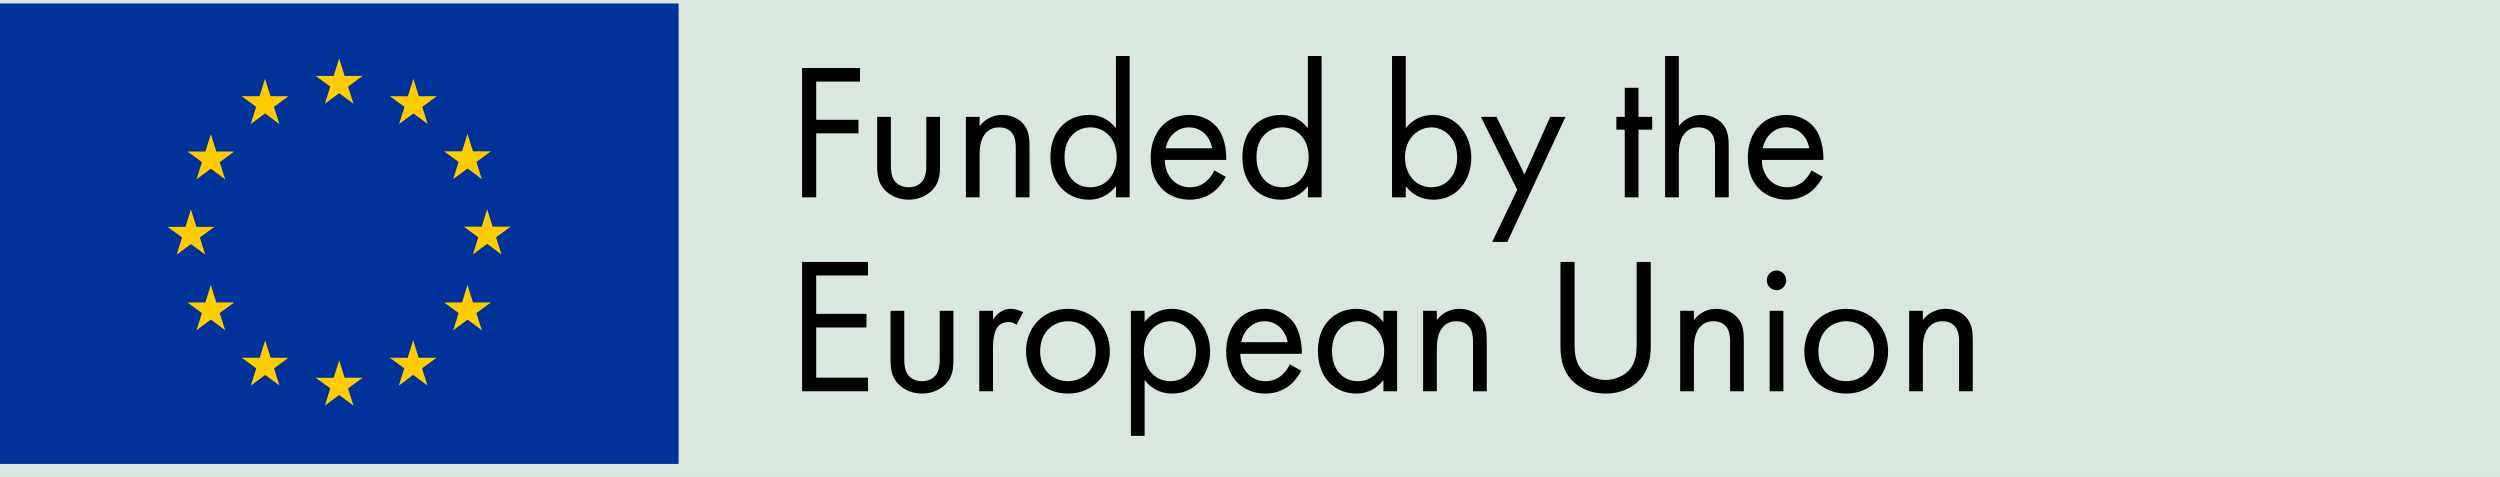
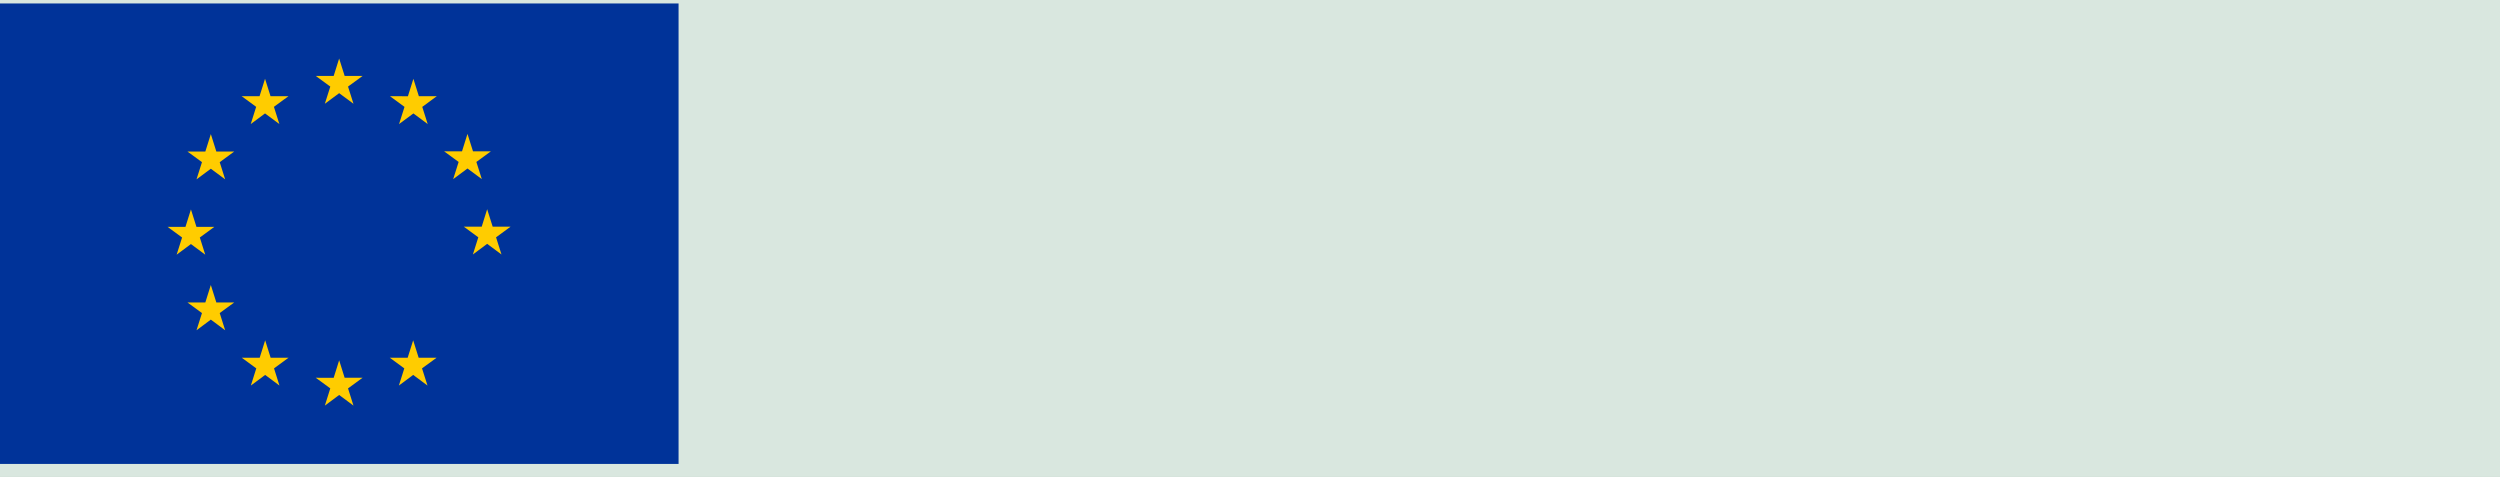
<svg xmlns="http://www.w3.org/2000/svg" width="152" height="29" viewBox="0 0 152 29" fill="none">
  <rect width="152" height="29" fill="#1E1E1E" />
  <g id="Footer">
    <path d="M-220 -702C-220 -703.105 -219.105 -704 -218 -704H2214C2215.1 -704 2216 -703.105 2216 -702V660C2216 661.105 2215.1 662 2214 662H-218C-219.105 662 -220 661.105 -220 660V-702Z" fill="#444444" />
    <path d="M-218 -704V-703H2214V-704V-705H-218V-704ZM2216 -702H2215V660H2216H2217V-702H2216ZM2214 662V661H-218V662V663H2214V662ZM-220 660H-219V-702H-220H-221V660H-220ZM-218 662V661C-218.552 661 -219 660.552 -219 660H-220H-221C-221 661.657 -219.657 663 -218 663V662ZM2216 660H2215C2215 660.552 2214.55 661 2214 661V662V663C2215.66 663 2217 661.657 2217 660H2216ZM2214 -704V-703C2214.55 -703 2215 -702.552 2215 -702H2216H2217C2217 -703.657 2215.66 -705 2214 -705V-704ZM-218 -704V-705C-219.657 -705 -221 -703.657 -221 -702H-220H-219C-219 -702.552 -218.552 -703 -218 -703V-704Z" fill="white" fill-opacity="0.1" />
    <g id="Footer_2">
      <rect width="1728" height="752.209" transform="translate(-120 -604)" fill="#D9E7DF" />
      <g id="Frame" clip-path="url(#clip0_3_1894)">
        <path id="Vector" d="M41.257 0.209H0V28.209H41.257V0.209Z" fill="#003399" />
        <path id="Vector_2" d="M19.75 6.309L20.62 5.664L21.492 6.309L21.16 5.264L22.044 4.617H20.955L20.62 3.559L20.287 4.618L19.197 4.617L20.082 5.264L19.75 6.309Z" fill="#FFCC00" />
        <path id="Vector_3" d="M15.245 7.542L16.114 6.896L16.986 7.542L16.654 6.496L17.539 5.849H16.448L16.114 4.79L15.781 5.85L14.692 5.849L15.575 6.496L15.245 7.542Z" fill="#FFCC00" />
        <path id="Vector_4" d="M12.819 8.153L12.485 9.213L11.395 9.212L12.28 9.859L11.948 10.905L12.819 10.259L13.69 10.905L13.358 9.859L14.242 9.212H13.153L12.819 8.153Z" fill="#FFCC00" />
        <path id="Vector_5" d="M11.609 14.839L12.479 15.485L12.149 14.44L13.032 13.793H11.944L11.609 12.734L11.276 13.795L10.187 13.793L11.071 14.44L10.739 15.485L11.609 14.839Z" fill="#FFCC00" />
        <path id="Vector_6" d="M13.153 18.388L12.818 17.328L12.485 18.389L11.395 18.388L12.28 19.034L11.948 20.081L12.818 19.432L13.69 20.081L13.358 19.034L14.242 18.388H13.153Z" fill="#FFCC00" />
        <path id="Vector_7" d="M16.455 21.75L16.122 20.691L15.789 21.751L14.699 21.75L15.582 22.397L15.252 23.442L16.122 22.795L16.991 23.442L16.661 22.397L17.544 21.75H16.455Z" fill="#FFCC00" />
        <path id="Vector_8" d="M20.954 22.968L20.621 21.908L20.288 22.97L19.198 22.968L20.081 23.614L19.751 24.661L20.621 24.014L21.491 24.661L21.16 23.614L22.044 22.968H20.954Z" fill="#FFCC00" />
        <path id="Vector_9" d="M25.454 21.75L25.121 20.691L24.786 21.751L23.698 21.75L24.581 22.397L24.251 23.442L25.121 22.795L25.992 23.442L25.659 22.397L26.544 21.75H25.454Z" fill="#FFCC00" />
-         <path id="Vector_10" d="M28.758 18.388L28.423 17.328L28.09 18.389L27.001 18.388L27.885 19.034L27.553 20.081L28.423 19.432L29.295 20.081L28.963 19.034L29.848 18.388H28.758Z" fill="#FFCC00" />
        <path id="Vector_11" d="M31.044 13.78H29.954L29.619 12.72L29.288 13.782L28.197 13.78L29.081 14.428L28.751 15.473L29.619 14.825L30.491 15.473L30.16 14.428L31.044 13.78Z" fill="#FFCC00" />
        <path id="Vector_12" d="M27.553 10.891L28.423 10.244L29.295 10.891L28.963 9.846L29.848 9.2H28.758L28.423 8.14L28.09 9.202L27.001 9.2L27.885 9.846L27.553 10.891Z" fill="#FFCC00" />
        <path id="Vector_13" d="M25.134 4.792L24.801 5.852L23.711 5.849L24.594 6.498L24.262 7.543L25.135 6.896L26.004 7.543L25.674 6.498L26.558 5.849H25.467L25.134 4.792Z" fill="#FFCC00" />
-         <path id="Vector_14" d="M52.288 4.135V4.961H49.624V7.283H52.195V8.108H49.624V11.999H48.767V4.135H52.288ZM54.165 7.106V9.959C54.165 10.301 54.165 10.702 54.397 11.008C54.524 11.174 54.779 11.386 55.242 11.386C55.706 11.386 55.96 11.174 56.088 11.008C56.319 10.702 56.319 10.301 56.319 9.959V7.106H57.153V10.054C57.153 10.655 57.095 11.103 56.713 11.527C56.285 11.987 55.717 12.14 55.242 12.14C54.768 12.14 54.2 11.987 53.772 11.527C53.389 11.103 53.331 10.655 53.331 10.054V7.106H54.165ZM58.726 11.999V7.106H59.56V7.672C59.711 7.472 60.139 6.988 60.938 6.988C61.506 6.988 62.027 7.224 62.316 7.66C62.559 8.026 62.594 8.427 62.594 8.969V11.999H61.76V8.993C61.76 8.698 61.737 8.356 61.54 8.097C61.378 7.884 61.123 7.743 60.753 7.743C60.463 7.743 60.151 7.825 59.907 8.12C59.583 8.509 59.56 9.087 59.56 9.441V11.999H58.726ZM67.849 7.802V3.404H68.683V11.999H67.849V11.315C67.571 11.681 67.05 12.14 66.204 12.14C64.988 12.14 63.865 11.268 63.865 9.547C63.865 7.861 64.977 6.988 66.204 6.988C67.131 6.988 67.629 7.507 67.849 7.802ZM66.297 7.743C65.475 7.743 64.722 8.356 64.722 9.547C64.722 10.596 65.301 11.386 66.297 11.386C67.316 11.386 67.895 10.525 67.895 9.558C67.895 8.297 67.038 7.743 66.297 7.743ZM73.829 10.36L74.523 10.749C74.384 11.02 74.176 11.315 73.933 11.539C73.493 11.94 72.948 12.14 72.335 12.14C71.177 12.14 69.961 11.398 69.961 9.582C69.961 8.12 70.841 6.988 72.288 6.988C73.226 6.988 73.817 7.46 74.106 7.884C74.408 8.321 74.581 9.075 74.558 9.723H70.818C70.829 10.737 71.513 11.386 72.346 11.386C72.74 11.386 73.053 11.268 73.331 11.032C73.551 10.844 73.724 10.596 73.829 10.36ZM70.876 9.016H73.701C73.562 8.25 72.995 7.743 72.288 7.743C71.582 7.743 71.003 8.285 70.876 9.016ZM79.521 7.802V3.404H80.354V11.999H79.521V11.315C79.243 11.681 78.722 12.14 77.876 12.14C76.66 12.14 75.537 11.268 75.537 9.547C75.537 7.861 76.648 6.988 77.876 6.988C78.802 6.988 79.3 7.507 79.521 7.802ZM77.969 7.743C77.147 7.743 76.394 8.356 76.394 9.547C76.394 10.596 76.973 11.386 77.969 11.386C78.988 11.386 79.567 10.525 79.567 9.558C79.567 8.297 78.71 7.743 77.969 7.743ZM85.47 11.315V11.999H84.636V3.404H85.47V7.79C86.038 7.071 86.767 6.988 87.115 6.988C88.62 6.988 89.454 8.262 89.454 9.582C89.454 10.926 88.609 12.14 87.15 12.14C86.374 12.14 85.829 11.787 85.47 11.315ZM87.034 11.386C88.007 11.386 88.597 10.56 88.597 9.582C88.597 8.379 87.798 7.743 87.022 7.743C86.246 7.743 85.424 8.391 85.424 9.57C85.424 10.572 86.049 11.386 87.034 11.386ZM90.721 14.71L92.249 11.539L90.037 7.106H90.987L92.689 10.608L94.253 7.106H95.18L91.647 14.71H90.721ZM100.452 7.884H99.619V11.999H98.785V7.884H98.275V7.106H98.785V5.338H99.619V7.106H100.452V7.884ZM101.238 11.999V3.404H102.072V7.672C102.223 7.472 102.651 6.988 103.45 6.988C104.018 6.988 104.539 7.224 104.829 7.66C105.072 8.026 105.106 8.427 105.106 8.969V11.999H104.273V8.993C104.273 8.698 104.25 8.356 104.053 8.097C103.891 7.884 103.636 7.743 103.265 7.743C102.976 7.743 102.663 7.825 102.42 8.12C102.095 8.509 102.072 9.087 102.072 9.441V11.999H101.238ZM110.133 10.36L110.827 10.749C110.689 11.02 110.48 11.315 110.237 11.539C109.797 11.94 109.252 12.14 108.639 12.14C107.481 12.14 106.265 11.398 106.265 9.582C106.265 8.12 107.145 6.988 108.592 6.988C109.53 6.988 110.121 7.46 110.411 7.884C110.712 8.321 110.885 9.075 110.862 9.723H107.122C107.133 10.737 107.816 11.386 108.65 11.386C109.044 11.386 109.357 11.268 109.635 11.032C109.855 10.844 110.028 10.596 110.133 10.36ZM107.179 9.016H110.005C109.866 8.25 109.299 7.743 108.592 7.743C107.886 7.743 107.307 8.285 107.179 9.016ZM52.774 15.925V16.75H49.624V19.084H52.682V19.91H49.624V22.963H52.774V23.788H48.767V15.925H52.774ZM54.98 18.896V21.749C54.98 22.091 54.98 22.491 55.211 22.798C55.339 22.963 55.593 23.175 56.057 23.175C56.52 23.175 56.775 22.963 56.902 22.798C57.134 22.491 57.134 22.091 57.134 21.749V18.896H57.968V21.843C57.968 22.444 57.91 22.892 57.528 23.317C57.099 23.776 56.532 23.93 56.057 23.93C55.582 23.93 55.014 23.776 54.586 23.317C54.204 22.892 54.146 22.444 54.146 21.843V18.896H54.98ZM59.54 23.788V18.896H60.374V19.426C60.455 19.297 60.814 18.778 61.463 18.778C61.718 18.778 61.996 18.872 62.204 18.978L61.81 19.744C61.625 19.615 61.451 19.579 61.324 19.579C60.988 19.579 60.78 19.721 60.652 19.886C60.513 20.075 60.374 20.405 60.374 21.206V23.788H59.54ZM64.931 23.93C63.472 23.93 62.383 22.845 62.383 21.36C62.383 19.874 63.46 18.778 64.931 18.778C66.402 18.778 67.479 19.874 67.479 21.36C67.479 22.845 66.39 23.93 64.931 23.93ZM64.931 19.532C64.051 19.532 63.24 20.169 63.24 21.36C63.24 22.562 64.074 23.175 64.931 23.175C65.8 23.175 66.622 22.55 66.622 21.36C66.622 20.157 65.811 19.532 64.931 19.532ZM69.592 23.105V26.5H68.758V18.896H69.592V19.579C70.159 18.86 70.889 18.778 71.236 18.778C72.741 18.778 73.575 20.051 73.575 21.372C73.575 22.715 72.73 23.93 71.271 23.93C70.495 23.93 69.951 23.576 69.592 23.105ZM71.155 23.175C72.128 23.175 72.718 22.35 72.718 21.372C72.718 20.169 71.919 19.532 71.143 19.532C70.368 19.532 69.545 20.181 69.545 21.36C69.545 22.362 70.171 23.175 71.155 23.175ZM78.42 22.15L79.115 22.539C78.976 22.81 78.768 23.105 78.525 23.328C78.085 23.729 77.54 23.93 76.926 23.93C75.768 23.93 74.552 23.187 74.552 21.372C74.552 19.91 75.433 18.778 76.88 18.778C77.818 18.778 78.409 19.249 78.698 19.674C78.999 20.11 79.173 20.864 79.15 21.513H75.409C75.421 22.527 76.104 23.175 76.938 23.175C77.332 23.175 77.644 23.057 77.922 22.822C78.142 22.633 78.316 22.385 78.42 22.15ZM75.467 20.806H78.293C78.154 20.039 77.587 19.532 76.88 19.532C76.174 19.532 75.595 20.075 75.467 20.806ZM84.112 19.591V18.896H84.945V23.788H84.112V23.105C83.834 23.47 83.313 23.93 82.467 23.93C81.251 23.93 80.128 23.057 80.128 21.336C80.128 19.65 81.24 18.778 82.467 18.778C83.394 18.778 83.892 19.297 84.112 19.591ZM82.56 19.532C81.738 19.532 80.985 20.145 80.985 21.336C80.985 22.385 81.564 23.175 82.56 23.175C83.579 23.175 84.158 22.315 84.158 21.348C84.158 20.086 83.301 19.532 82.56 19.532ZM86.525 23.788V18.896H87.359V19.462C87.509 19.261 87.938 18.778 88.737 18.778C89.304 18.778 89.825 19.014 90.115 19.45C90.358 19.815 90.393 20.216 90.393 20.758V23.788H89.559V20.782C89.559 20.487 89.536 20.145 89.339 19.886C89.177 19.674 88.922 19.532 88.552 19.532C88.262 19.532 87.949 19.615 87.706 19.91C87.382 20.299 87.359 20.876 87.359 21.23V23.788H86.525ZM95.733 15.925V20.747C95.733 21.407 95.733 22.126 96.347 22.657C96.66 22.928 97.192 23.105 97.621 23.105C98.049 23.105 98.582 22.928 98.895 22.657C99.509 22.126 99.509 21.407 99.509 20.747V15.925H100.366V20.982C100.366 21.643 100.296 22.279 99.879 22.869C99.416 23.517 98.605 23.93 97.621 23.93C96.636 23.93 95.826 23.517 95.363 22.869C94.946 22.279 94.876 21.643 94.876 20.982V15.925H95.733ZM102.155 23.788V18.896H102.989V19.462C103.139 19.261 103.568 18.778 104.367 18.778C104.934 18.778 105.455 19.014 105.745 19.45C105.988 19.815 106.023 20.216 106.023 20.758V23.788H105.189V20.782C105.189 20.487 105.166 20.145 104.969 19.886C104.807 19.674 104.552 19.532 104.181 19.532C103.892 19.532 103.579 19.615 103.336 19.91C103.012 20.299 102.989 20.876 102.989 21.23V23.788H102.155ZM107.595 18.896H108.429V23.788H107.595V18.896ZM107.421 17.045C107.421 16.715 107.688 16.444 108.012 16.444C108.335 16.444 108.603 16.715 108.603 17.045C108.603 17.375 108.335 17.646 108.012 17.646C107.688 17.646 107.421 17.375 107.421 17.045ZM112.25 23.93C110.791 23.93 109.703 22.845 109.703 21.36C109.703 19.874 110.78 18.778 112.25 18.778C113.721 18.778 114.798 19.874 114.798 21.36C114.798 22.845 113.71 23.93 112.25 23.93ZM112.25 19.532C111.37 19.532 110.56 20.169 110.56 21.36C110.56 22.562 111.394 23.175 112.25 23.175C113.119 23.175 113.941 22.55 113.941 21.36C113.941 20.157 113.131 19.532 112.25 19.532ZM116.077 23.788V18.896H116.91V19.462C117.061 19.261 117.489 18.778 118.289 18.778C118.856 18.778 119.377 19.014 119.667 19.45C119.91 19.815 119.945 20.216 119.945 20.758V23.788H119.111V20.782C119.111 20.487 119.088 20.145 118.891 19.886C118.729 19.674 118.474 19.532 118.103 19.532C117.814 19.532 117.501 19.615 117.258 19.91C116.934 20.299 116.91 20.876 116.91 21.23V23.788H116.077Z" fill="black" />
      </g>
    </g>
  </g>
  <defs>
    <clipPath id="clip0_3_1894">
      <rect width="152" height="28" fill="white" transform="translate(0 0.209)" />
    </clipPath>
  </defs>
</svg>